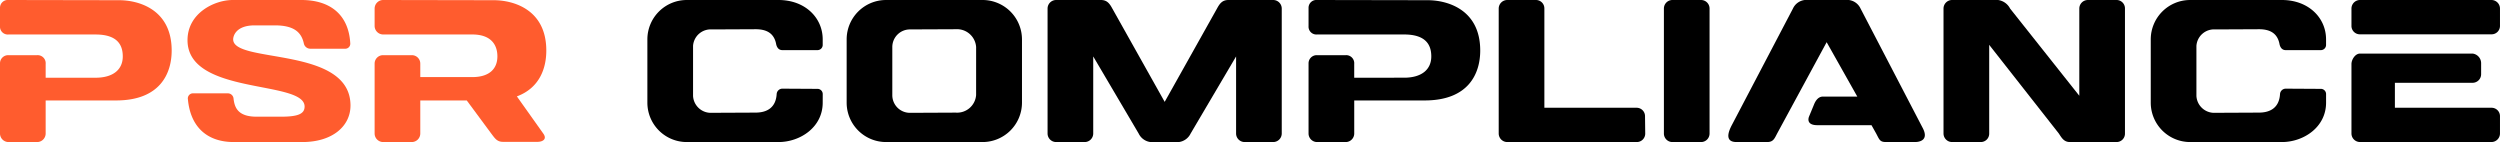
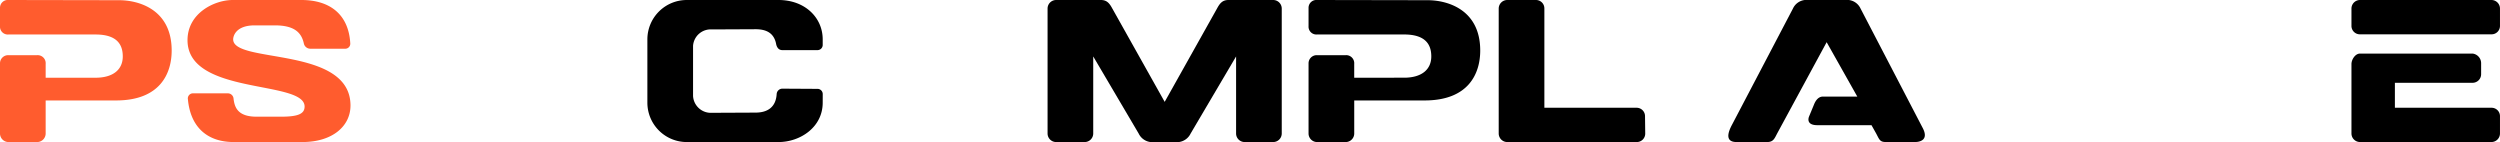
<svg xmlns="http://www.w3.org/2000/svg" id="psr" width="394.203" height="22.398" viewBox="0 0 394.203 22.398">
  <defs>
    <clipPath id="clip-path">
      <rect id="Rectangle_154792" data-name="Rectangle 154792" width="394.203" height="22.398" transform="translate(0 0)" fill="none" />
    </clipPath>
  </defs>
  <g id="Group_83031" data-name="Group 83031" clip-path="url(#clip-path)">
    <path id="Path_212543" data-name="Path 212543" d="M18.783.032c3.072,0,8.287,1.44,8.287,7.935,0,3.584-1.791,7.872-8.767,7.872H7.2v5.215A1.352,1.352,0,0,1,5.856,22.4H1.344A1.352,1.352,0,0,1,0,21.054V10.015A1.285,1.285,0,0,1,1.344,8.7H5.856A1.268,1.268,0,0,1,7.2,10.079v2.176h7.871c2.72,0,4.288-1.248,4.288-3.36,0-1.856-.9-3.456-4.288-3.456H1.344A1.234,1.234,0,0,1,0,4.128V1.216A1.231,1.231,0,0,1,1.344,0Z" fill="#ff5c2e" />
    <path id="Path_212544" data-name="Path 212544" d="M40.447,18.4h3.84c2.656,0,3.743-.416,3.743-1.6,0-4.224-18.462-1.728-18.462-10.463C29.568,2.08,33.791,0,36.7,0H47.518c4.608,0,7.456,2.368,7.712,6.816a.791.791,0,0,1-.864.864H48.894a1.042,1.042,0,0,1-.991-.864C47.518,5.12,46.4,4,43.327,4H40.159c-2.944,0-3.392,1.664-3.392,2.208,0,3.871,18.5,1.024,18.5,10.431,0,3.232-2.816,5.76-7.616,5.76H36.863c-4.1,0-6.815-2.272-7.231-6.72a.807.807,0,0,1,.864-.96H35.9a.9.9,0,0,1,.928.864c.16,1.28.608,2.816,3.616,2.816" fill="#ff5c2e" />
-     <path id="Path_212545" data-name="Path 212545" d="M77.854.032c3.072,0,8.288,1.44,8.288,7.935,0,2.752-1.025,5.888-4.641,7.232l4.161,5.855c.671.928-.161,1.312-.9,1.312h-5.44c-.96,0-1.28-.544-1.888-1.344L73.6,15.839H66.271v5.215A1.352,1.352,0,0,1,64.927,22.4H60.416a1.353,1.353,0,0,1-1.345-1.344V10.015A1.326,1.326,0,0,1,60.416,8.7h4.511a1.325,1.325,0,0,1,1.344,1.312v2.144h8.191c2.848,0,3.968-1.44,3.968-3.264,0-1.728-.9-3.456-3.968-3.456H60.416a1.353,1.353,0,0,1-1.345-1.344V1.344A1.353,1.353,0,0,1,60.416,0Z" fill="#ff5c2e" />
    <path id="Path_212546" data-name="Path 212546" d="M129.725,16.191c0,3.872-3.552,6.208-6.976,6.208H108.287a6.214,6.214,0,0,1-6.208-6.208V6.208A6.214,6.214,0,0,1,108.287,0h14.462c4.224,0,6.976,2.816,6.976,6.208V7.04a.822.822,0,0,1-.864.863h-5.5q-.72,0-.96-.863c-.319-1.888-1.631-2.432-3.263-2.432l-6.88.032a2.787,2.787,0,0,0-2.976,2.592v7.9a2.814,2.814,0,0,0,2.976,2.656l6.88-.032c1.856,0,3.2-.832,3.327-2.912a.907.907,0,0,1,.9-.864l5.5.032a.823.823,0,0,1,.864.864Z" />
-     <path id="Path_212547" data-name="Path 212547" d="M154.909,0a6.219,6.219,0,0,1,6.239,6.207v9.984a6.22,6.22,0,0,1-6.239,6.207h-15.2a6.214,6.214,0,0,1-6.208-6.207V6.207A6.214,6.214,0,0,1,139.71,0Zm-.992,7.423a3.022,3.022,0,0,0-3.2-2.815l-7.231.031A2.779,2.779,0,0,0,140.7,7.391v7.648a2.779,2.779,0,0,0,2.784,2.752l7.231-.033a3,3,0,0,0,3.2-2.783Z" />
    <path id="Path_212548" data-name="Path 212548" d="M191.9,1.344C192.316.576,192.732,0,193.692,0h7.071a1.352,1.352,0,0,1,1.344,1.344V21.055a1.352,1.352,0,0,1-1.344,1.344h-4.511a1.352,1.352,0,0,1-1.344-1.344V8.9L187.74,21.055a2.4,2.4,0,0,1-1.856,1.344H181.4a2.4,2.4,0,0,1-1.855-1.344L172.381,8.9V21.055a1.351,1.351,0,0,1-1.344,1.344h-4.512a1.352,1.352,0,0,1-1.343-1.344V1.344A1.352,1.352,0,0,1,166.525,0H173.6c.96,0,1.376.576,1.792,1.344l8.256,14.719Z" />
    <path id="Path_212549" data-name="Path 212549" d="M225.117.032c3.072,0,8.287,1.44,8.287,7.935,0,3.584-1.791,7.872-8.767,7.872h-11.1v5.215A1.352,1.352,0,0,1,212.19,22.4h-4.512a1.352,1.352,0,0,1-1.344-1.344V10.015A1.285,1.285,0,0,1,207.678,8.7h4.512a1.268,1.268,0,0,1,1.344,1.376v2.176H221.4c2.72,0,4.288-1.248,4.288-3.36,0-1.856-.9-3.456-4.288-3.456H207.678a1.234,1.234,0,0,1-1.344-1.311V1.216A1.231,1.231,0,0,1,207.678,0Z" />
    <path id="Path_212550" data-name="Path 212550" d="M258.077,16.991a1.325,1.325,0,0,1,1.312,1.344l.032,2.72a1.332,1.332,0,0,1-1.344,1.344H237.662a1.353,1.353,0,0,1-1.344-1.344V1.344A1.353,1.353,0,0,1,237.662,0h4.544a1.325,1.325,0,0,1,1.312,1.344V16.991Z" />
-     <path id="Rectangle_154791" data-name="Rectangle 154791" d="M1.344,0H5.857A1.343,1.343,0,0,1,7.2,1.343V21.055A1.343,1.343,0,0,1,5.857,22.4H1.344A1.344,1.344,0,0,1,0,21.054V1.344A1.344,1.344,0,0,1,1.344,0Z" transform="translate(262.366 0)" />
    <path id="Path_212551" data-name="Path 212551" d="M303.131,20.095c1.088,1.984-.416,2.3-1.151,2.3h-4.609c-.96,0-1.023-.384-1.535-1.344l-.736-1.312h-8.544c-1.407,0-1.535-.736-1.312-1.344l.768-1.856c.257-.672.7-1.312,1.44-1.312h5.408l-4.832-8.575-7.807,14.4c-.416.8-.609,1.344-1.569,1.344h-4.831c-.736,0-2.047-.224-.736-2.688l9.632-18.367A2.346,2.346,0,0,1,284.572,0h6.944a2.348,2.348,0,0,1,1.856,1.344Z" />
-     <path id="Path_212552" data-name="Path 212552" d="M333.755,0a1.326,1.326,0,0,1,1.312,1.344V21.055a1.325,1.325,0,0,1-1.312,1.343H326.4c-.928,0-1.281-.607-1.76-1.343L313.66,7.072V21.055a1.324,1.324,0,0,1-1.311,1.343H307.8a1.351,1.351,0,0,1-1.344-1.343V1.344A1.351,1.351,0,0,1,307.8,0h7.263a2.521,2.521,0,0,1,1.888,1.344L327.867,15.1V1.344A1.353,1.353,0,0,1,329.211,0Z" />
-     <path id="Path_212553" data-name="Path 212553" d="M366.779,16.191c0,3.872-3.552,6.208-6.976,6.208H345.341a6.214,6.214,0,0,1-6.208-6.208V6.208A6.214,6.214,0,0,1,345.341,0H359.8c4.224,0,6.976,2.816,6.976,6.208V7.04a.822.822,0,0,1-.863.863h-5.5q-.721,0-.96-.863c-.32-1.888-1.632-2.432-3.264-2.432l-6.88.032a2.786,2.786,0,0,0-2.975,2.592v7.9a2.814,2.814,0,0,0,2.975,2.656l6.88-.032c1.856,0,3.2-.832,3.327-2.912a.907.907,0,0,1,.9-.864l5.5.032a.823.823,0,0,1,.863.864Z" />
    <path id="Path_212554" data-name="Path 212554" d="M392.859,0A1.352,1.352,0,0,1,394.2,1.344V4.1a1.325,1.325,0,0,1-1.344,1.312H372.125A1.324,1.324,0,0,1,370.781,4.1V1.344A1.351,1.351,0,0,1,372.125,0Zm0,16.991A1.325,1.325,0,0,1,394.2,18.3v2.752a1.352,1.352,0,0,1-1.344,1.344H372.125a1.351,1.351,0,0,1-1.344-1.344V10.112c0-.736.607-1.664,1.344-1.664h17.758a1.531,1.531,0,0,1,1.344,1.536v1.728a1.351,1.351,0,0,1-1.344,1.343H377.629v3.936Z" />
  </g>
</svg>